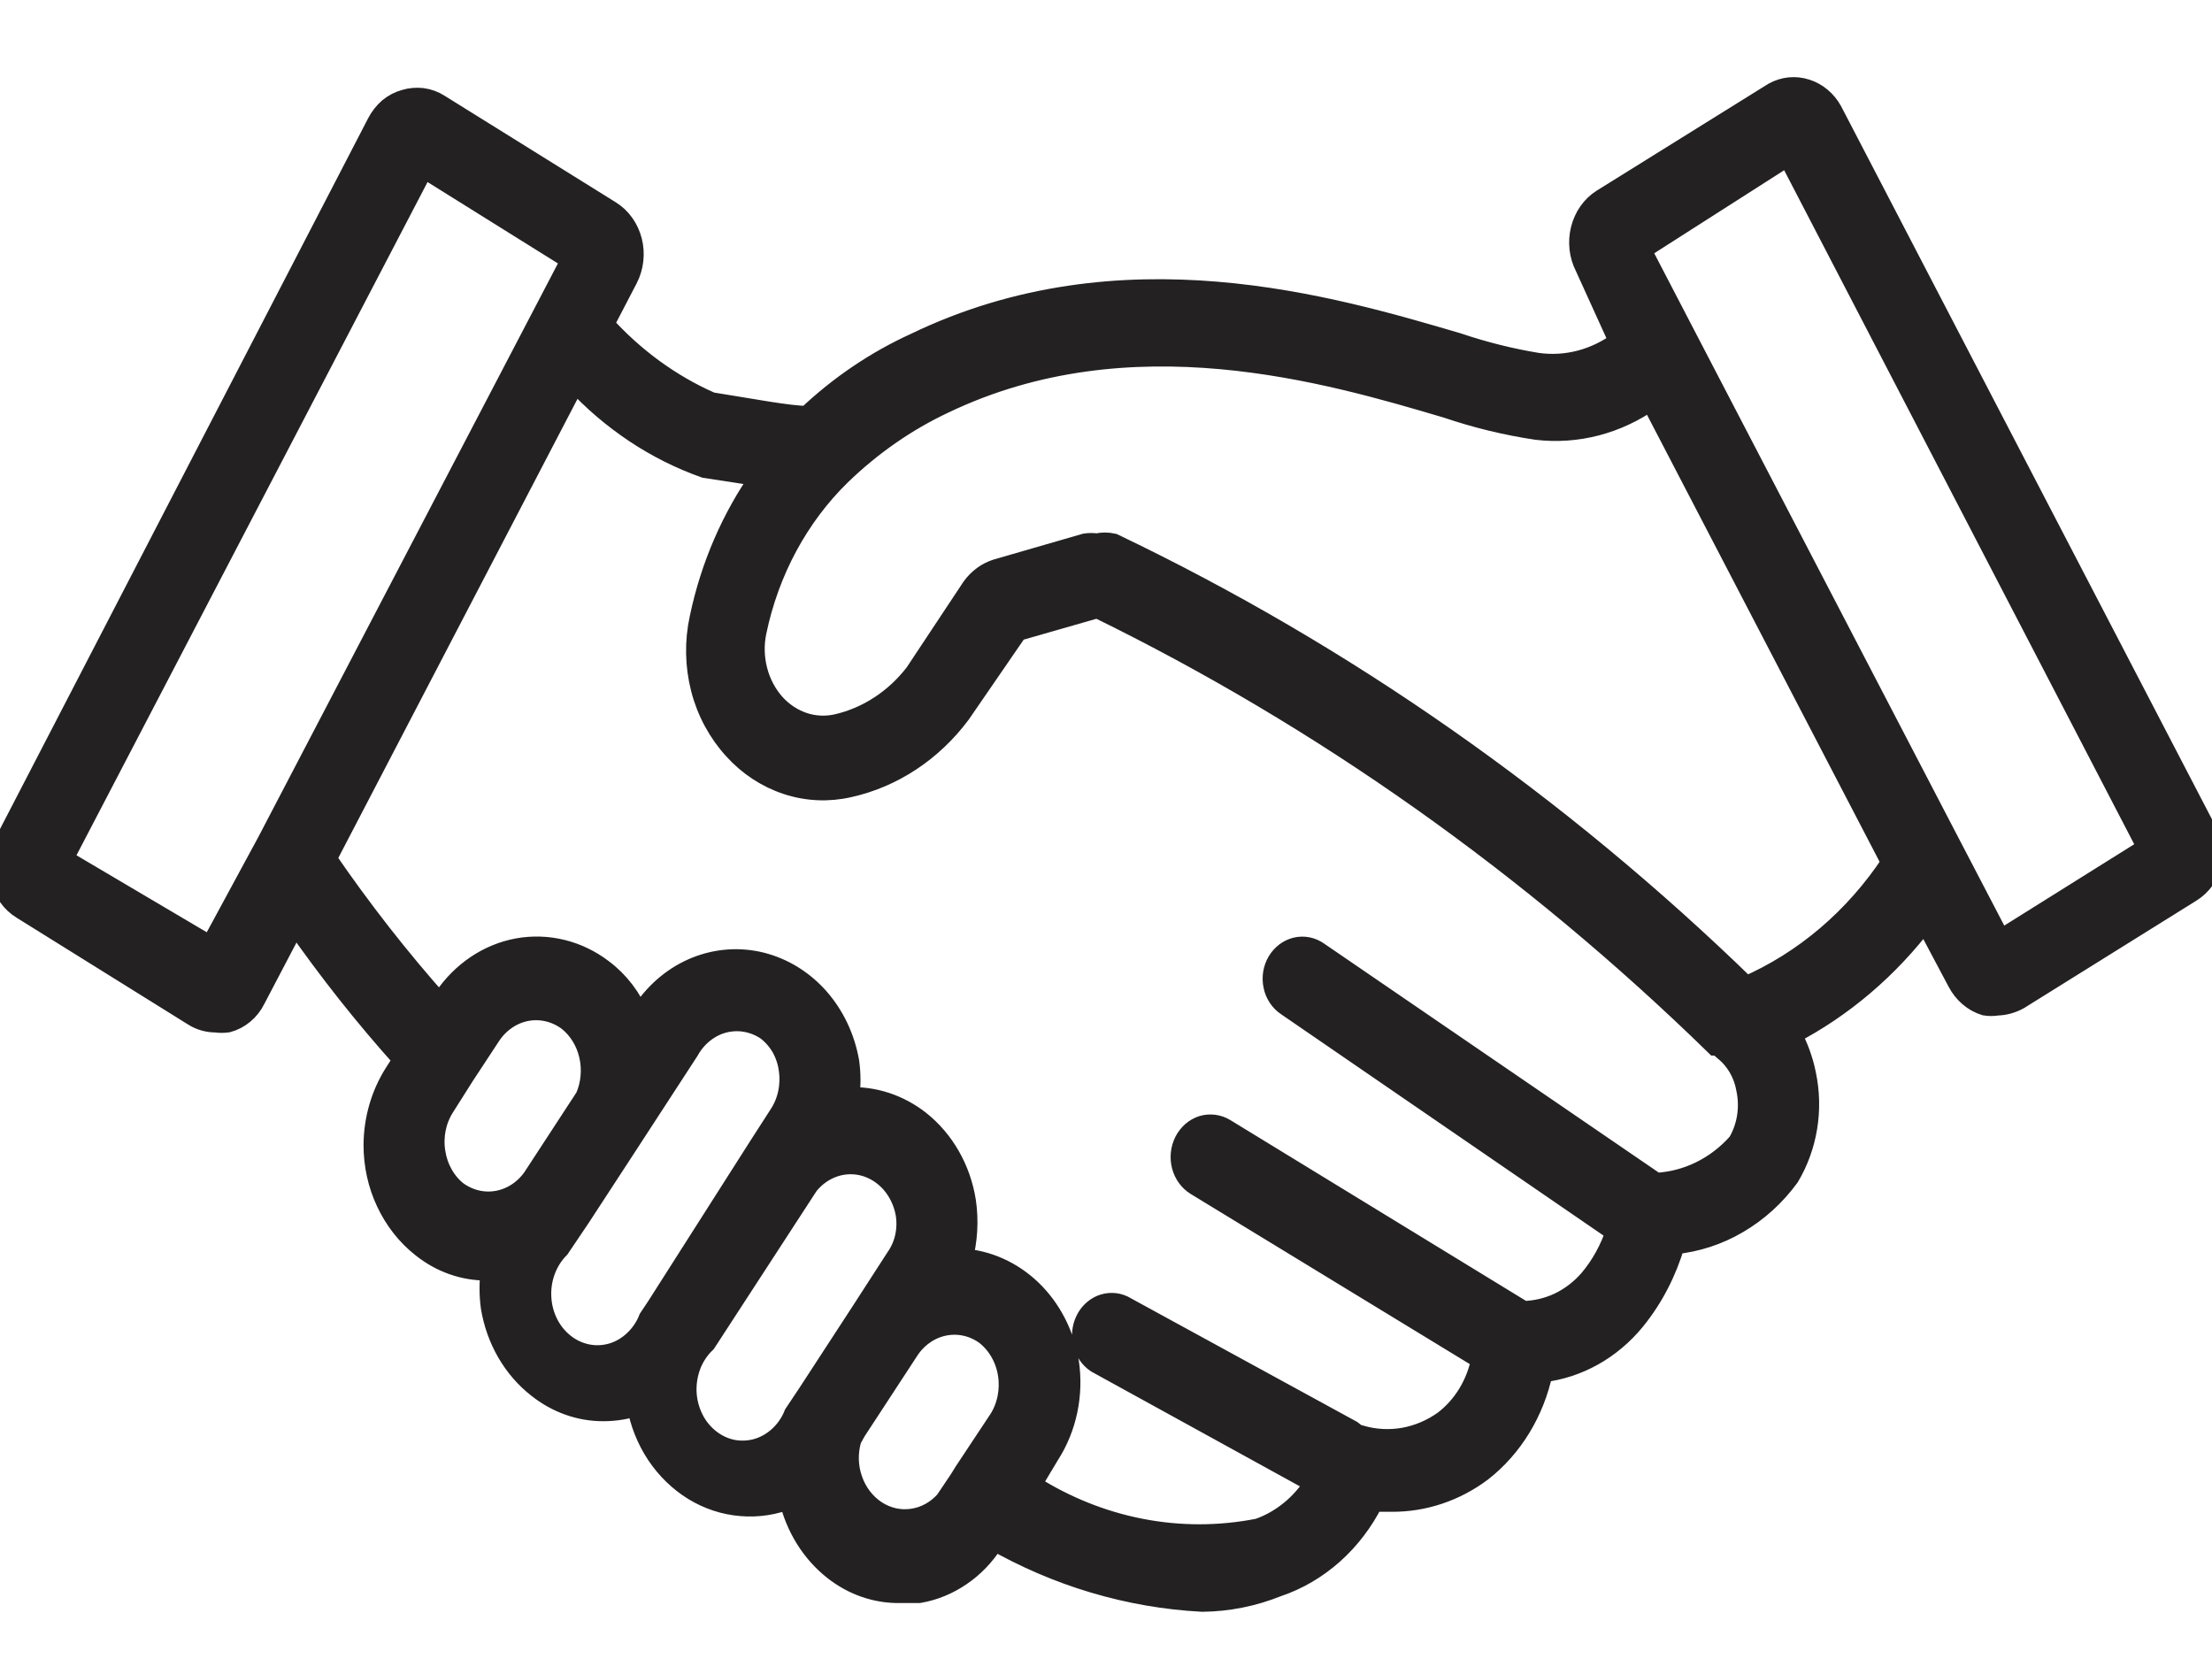
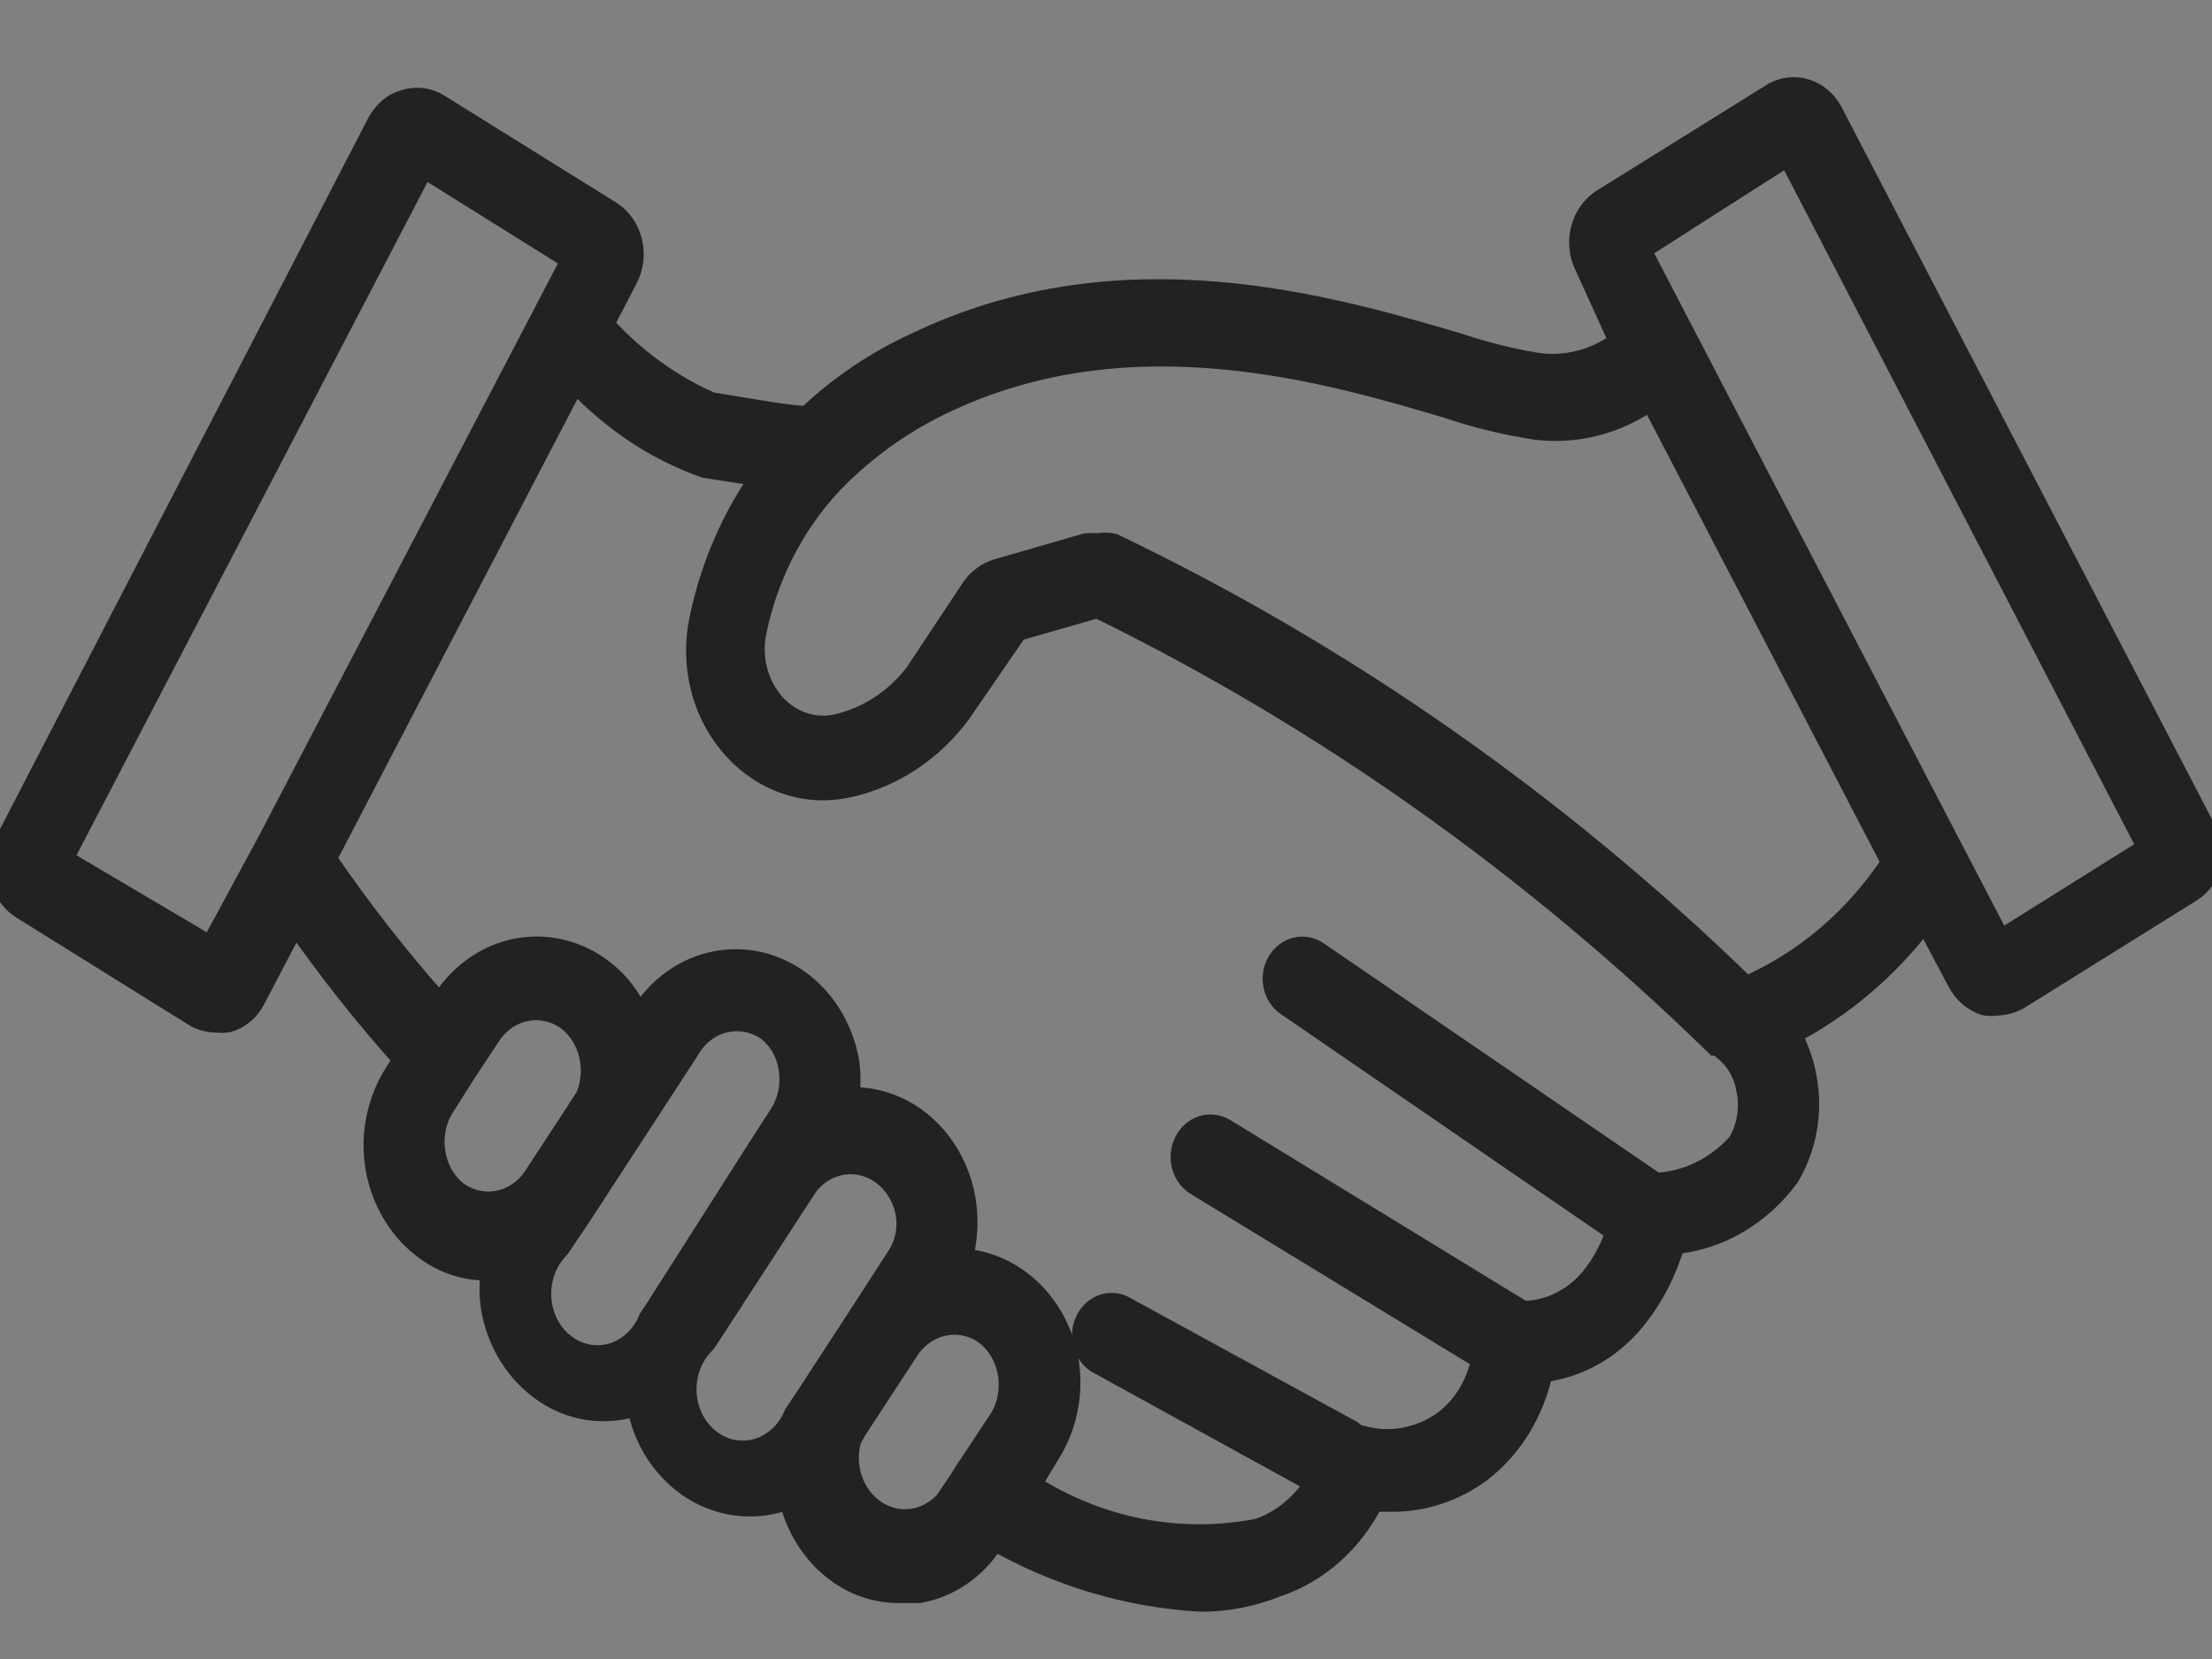
<svg xmlns="http://www.w3.org/2000/svg" width="20" height="15" viewBox="0 0 20 15" fill="none">
  <rect x="0" y="0" width="20" height="15" fill="#808080" stroke="none" />
  <g clip-path="url(#clip0_524_4041)">
-     <rect width="20" height="15" fill="white" />
    <path d="M19.935 7.5L16.558 1.007C16.506 0.913 16.424 0.845 16.328 0.815C16.233 0.784 16.13 0.794 16.041 0.843L14.489 1.809C14.397 1.867 14.33 1.963 14.302 2.075C14.274 2.187 14.287 2.307 14.339 2.408L14.65 3.092C14.431 3.256 14.164 3.327 13.9 3.29C13.655 3.25 13.413 3.189 13.176 3.109C12.038 2.775 10.141 2.21 8.279 3.109C7.923 3.271 7.593 3.494 7.302 3.77C7.131 3.77 6.785 3.702 6.428 3.646C6.061 3.485 5.728 3.242 5.45 2.934L5.668 2.515C5.72 2.414 5.734 2.294 5.706 2.182C5.678 2.07 5.61 1.974 5.518 1.916L3.966 0.95C3.921 0.921 3.87 0.903 3.818 0.896C3.765 0.89 3.712 0.894 3.661 0.91C3.61 0.924 3.562 0.949 3.52 0.984C3.479 1.02 3.444 1.064 3.418 1.114L0.052 7.613C0.026 7.663 0.009 7.718 0.003 7.776C-0.003 7.833 0.001 7.891 0.016 7.946C0.028 8.002 0.051 8.055 0.083 8.1C0.115 8.146 0.156 8.184 0.202 8.212L1.753 9.178C1.813 9.216 1.881 9.235 1.95 9.235C1.986 9.24 2.022 9.24 2.058 9.235C2.109 9.221 2.157 9.196 2.199 9.161C2.241 9.126 2.276 9.082 2.301 9.031L2.668 8.331C2.973 8.769 3.303 9.187 3.656 9.579L3.573 9.709C3.453 9.898 3.388 10.123 3.387 10.354C3.387 10.533 3.426 10.709 3.501 10.868C3.576 11.027 3.684 11.165 3.816 11.269C3.987 11.407 4.194 11.48 4.406 11.478H4.447C4.432 11.591 4.432 11.705 4.447 11.817C4.495 12.109 4.645 12.369 4.866 12.541C5.037 12.677 5.244 12.751 5.456 12.75C5.561 12.75 5.665 12.733 5.766 12.699C5.795 12.86 5.855 13.012 5.943 13.145C6.031 13.277 6.145 13.388 6.275 13.468C6.406 13.548 6.551 13.596 6.701 13.608C6.851 13.621 7.001 13.598 7.141 13.541C7.2 13.803 7.344 14.034 7.545 14.191C7.716 14.325 7.923 14.397 8.134 14.394H8.31C8.442 14.371 8.569 14.319 8.683 14.241C8.797 14.164 8.895 14.062 8.972 13.942V13.908C9.559 14.245 10.207 14.438 10.87 14.473C11.101 14.471 11.33 14.425 11.547 14.338C11.916 14.214 12.226 13.938 12.411 13.569H12.581C12.871 13.571 13.154 13.477 13.393 13.298C13.67 13.082 13.865 12.762 13.941 12.399C14.264 12.362 14.563 12.195 14.779 11.93C14.941 11.73 15.062 11.495 15.136 11.241C15.337 11.221 15.532 11.158 15.709 11.054C15.887 10.95 16.044 10.808 16.17 10.636C16.25 10.502 16.305 10.351 16.331 10.192C16.357 10.034 16.353 9.872 16.32 9.715C16.294 9.585 16.248 9.461 16.186 9.348C16.657 9.104 17.074 8.749 17.406 8.308L17.706 8.873C17.759 8.975 17.846 9.05 17.949 9.082C17.985 9.088 18.021 9.088 18.058 9.082C18.126 9.08 18.193 9.061 18.254 9.026L19.805 8.059C19.898 8.002 19.967 7.906 19.997 7.794C20.009 7.691 19.987 7.586 19.935 7.5ZM2.425 7.613L1.908 8.568L0.559 7.771L3.827 1.504L5.176 2.346L2.425 7.613ZM4.825 10.653C4.745 10.767 4.628 10.843 4.498 10.866C4.369 10.889 4.236 10.857 4.127 10.777C4.02 10.691 3.949 10.562 3.927 10.419C3.904 10.276 3.933 10.129 4.008 10.009L4.194 9.715L4.432 9.353C4.511 9.236 4.63 9.156 4.762 9.132C4.894 9.108 5.03 9.141 5.14 9.223C5.238 9.301 5.307 9.414 5.336 9.542C5.365 9.67 5.353 9.805 5.301 9.924L4.825 10.653ZM5.942 11.823L5.874 11.925C5.844 12.002 5.797 12.07 5.739 12.125C5.681 12.18 5.612 12.221 5.538 12.243C5.463 12.265 5.386 12.269 5.31 12.254C5.234 12.239 5.162 12.206 5.1 12.157C5.037 12.108 4.985 12.044 4.948 11.971C4.911 11.897 4.889 11.815 4.885 11.731C4.88 11.647 4.893 11.563 4.922 11.485C4.951 11.407 4.995 11.337 5.052 11.28L5.238 11.004L5.662 10.354L6.221 9.495C6.256 9.431 6.303 9.376 6.358 9.332C6.413 9.288 6.476 9.256 6.542 9.239C6.609 9.222 6.677 9.219 6.745 9.231C6.812 9.243 6.877 9.269 6.935 9.308C6.99 9.35 7.037 9.403 7.073 9.465C7.108 9.528 7.132 9.597 7.141 9.67C7.162 9.815 7.131 9.963 7.053 10.082L6.867 10.371L5.942 11.823ZM7.312 12.603L7.188 12.789C7.157 12.867 7.11 12.935 7.051 12.99C6.992 13.045 6.922 13.085 6.847 13.107C6.773 13.128 6.694 13.131 6.618 13.116C6.542 13.1 6.47 13.065 6.408 13.015C6.346 12.965 6.294 12.9 6.258 12.825C6.222 12.75 6.201 12.667 6.198 12.583C6.195 12.498 6.21 12.414 6.24 12.336C6.271 12.258 6.318 12.189 6.376 12.134L7.302 10.71C7.365 10.631 7.447 10.573 7.539 10.542C7.63 10.511 7.728 10.509 7.821 10.535C7.914 10.562 7.998 10.616 8.064 10.691C8.13 10.767 8.176 10.861 8.196 10.964C8.209 11.036 8.208 11.109 8.193 11.181C8.178 11.252 8.149 11.319 8.108 11.377L7.798 11.857L7.312 12.603ZM9.05 12.823L8.724 13.315L8.682 13.383L8.553 13.575C8.472 13.666 8.365 13.725 8.249 13.741C8.134 13.758 8.017 13.731 7.917 13.666C7.817 13.6 7.74 13.5 7.699 13.381C7.657 13.262 7.654 13.131 7.69 13.01L7.731 12.936L8.222 12.185C8.303 12.072 8.42 11.997 8.55 11.975C8.679 11.953 8.812 11.985 8.92 12.066C9.028 12.153 9.101 12.282 9.123 12.427C9.145 12.571 9.115 12.72 9.039 12.84L9.05 12.823ZM15.72 10.337C15.523 10.56 15.254 10.691 14.97 10.704L11.914 8.613C11.857 8.573 11.787 8.559 11.72 8.575C11.653 8.591 11.595 8.635 11.557 8.698C11.539 8.729 11.526 8.764 11.52 8.801C11.514 8.838 11.515 8.876 11.523 8.912C11.53 8.949 11.545 8.983 11.565 9.013C11.585 9.043 11.611 9.069 11.64 9.088L14.619 11.133C14.566 11.297 14.483 11.447 14.376 11.574C14.298 11.664 14.204 11.736 14.1 11.786C13.996 11.835 13.884 11.861 13.771 11.863L11.071 10.212C11.011 10.176 10.94 10.167 10.873 10.187C10.807 10.208 10.751 10.257 10.717 10.323C10.684 10.389 10.675 10.466 10.694 10.539C10.713 10.612 10.758 10.673 10.818 10.71L13.403 12.286C13.359 12.515 13.237 12.716 13.062 12.851C12.951 12.931 12.826 12.984 12.695 13.008C12.564 13.031 12.43 13.024 12.302 12.987H12.271C12.255 12.97 12.238 12.955 12.219 12.942L10.151 11.812C10.091 11.784 10.023 11.783 9.962 11.807C9.901 11.832 9.85 11.881 9.821 11.945C9.791 12.009 9.785 12.082 9.803 12.151C9.821 12.219 9.862 12.278 9.918 12.315L11.899 13.405C11.774 13.606 11.592 13.755 11.382 13.829C10.671 13.97 9.937 13.827 9.313 13.428L9.479 13.151C9.636 12.908 9.699 12.608 9.655 12.315C9.613 12.064 9.495 11.837 9.321 11.669C9.146 11.501 8.925 11.402 8.693 11.388C8.739 11.217 8.75 11.038 8.724 10.862C8.678 10.571 8.529 10.312 8.31 10.139C8.123 9.993 7.898 9.92 7.669 9.93C7.684 9.821 7.684 9.711 7.669 9.602C7.631 9.386 7.537 9.187 7.398 9.029C7.259 8.871 7.08 8.761 6.884 8.711C6.689 8.662 6.484 8.676 6.295 8.752C6.107 8.828 5.943 8.962 5.823 9.139L5.776 9.206C5.705 9.03 5.591 8.88 5.445 8.771C5.224 8.602 4.95 8.535 4.683 8.583C4.416 8.632 4.178 8.793 4.018 9.031L3.977 9.088C3.606 8.672 3.261 8.23 2.942 7.765L5.197 3.437C5.528 3.796 5.932 4.065 6.376 4.222L6.893 4.301C6.624 4.681 6.433 5.121 6.335 5.59C6.289 5.799 6.293 6.017 6.346 6.224C6.399 6.431 6.501 6.619 6.64 6.771C6.772 6.917 6.937 7.025 7.117 7.084C7.298 7.144 7.489 7.152 7.674 7.11C8.068 7.023 8.423 6.789 8.677 6.449L9.194 5.697L9.923 5.488C11.962 6.485 13.847 7.819 15.513 9.444H15.544C15.559 9.463 15.577 9.48 15.596 9.495C15.701 9.579 15.774 9.705 15.798 9.845C15.816 9.929 15.818 10.015 15.805 10.1C15.791 10.184 15.763 10.265 15.72 10.337ZM15.787 8.93C14.084 7.274 12.152 5.922 10.063 4.923C10.015 4.912 9.966 4.912 9.918 4.923C9.884 4.918 9.849 4.918 9.815 4.923L9.013 5.155C8.928 5.181 8.852 5.237 8.796 5.313L8.279 6.093C8.097 6.329 7.847 6.492 7.571 6.556C7.469 6.579 7.364 6.575 7.264 6.542C7.165 6.509 7.075 6.45 7.002 6.37C6.925 6.284 6.869 6.179 6.839 6.063C6.809 5.947 6.806 5.825 6.831 5.708C6.945 5.16 7.213 4.664 7.596 4.29C7.875 4.02 8.191 3.8 8.532 3.64C10.218 2.832 12.012 3.363 13.083 3.68C13.348 3.77 13.62 3.836 13.895 3.877C14.258 3.92 14.623 3.824 14.929 3.606L17.111 7.799C16.776 8.307 16.315 8.699 15.782 8.93H15.787ZM18.083 8.511L17.597 7.579L15.317 3.199L14.826 2.255L16.17 1.396L19.428 7.669L18.083 8.511Z" fill="#232121" stroke="#232121" stroke-width="0.2" />
  </g>
  <defs>
    <clipPath id="clip0_524_4041">
      <rect width="20" height="15" fill="white" />
    </clipPath>
  </defs>
</svg>